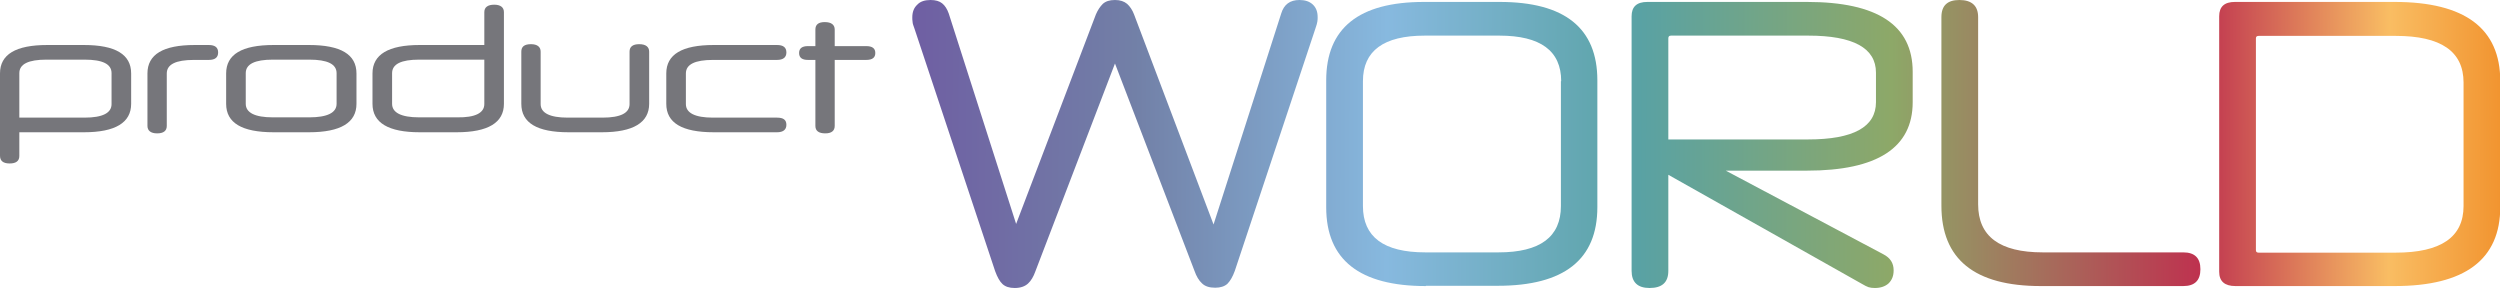
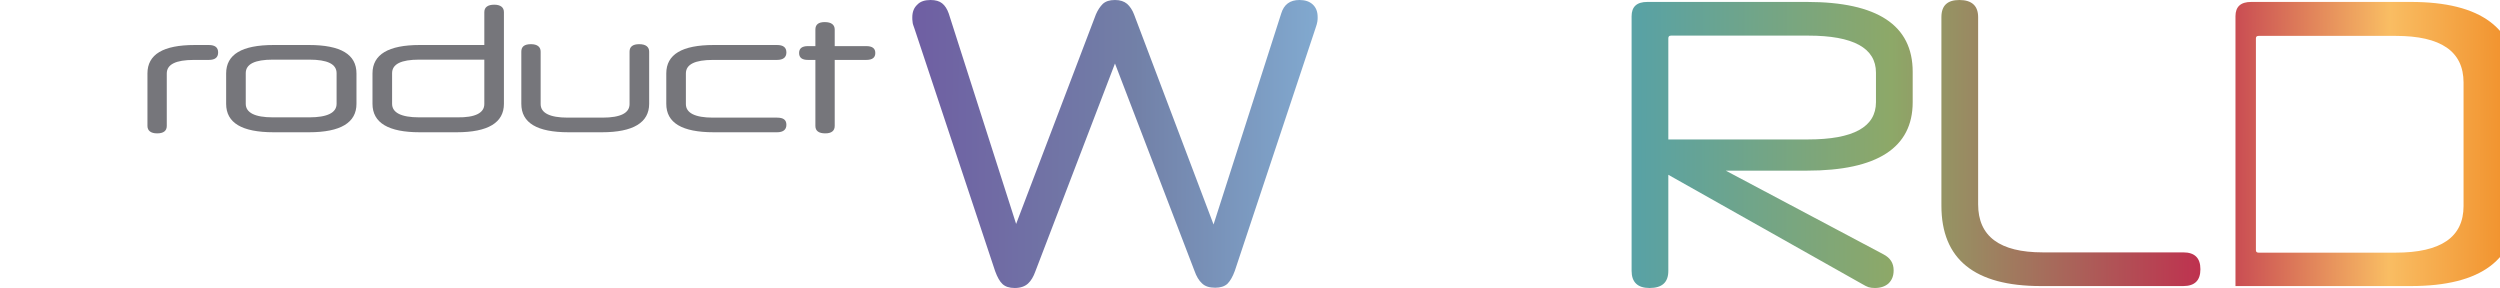
<svg xmlns="http://www.w3.org/2000/svg" version="1.1" id="Ebene_1" x="0px" y="0px" viewBox="0 0 905.4 104.3" style="enable-background:new 0 0 905.4 104.3;" xml:space="preserve">
  <style type="text/css">
	.st0{fill:#76767B;}
	.st1{fill:url(#SVGID_1_);}
	.st2{fill:url(#SVGID_00000047048999620945811490000000704313457688850854_);}
	.st3{fill:url(#SVGID_00000145038327710069562410000017705780006495891891_);}
	.st4{fill:url(#SVGID_00000090284811791800644930000012528346175650954675_);}
	.st5{fill:url(#SVGID_00000036962001483159005050000013531526205079660467_);}
</style>
  <g>
-     <path class="st0" d="M7,47.9v8.6c0,1.8-1.2,2.7-3.5,2.7S0,58.3,0,56.4V26.6c0-6.9,5.7-10.3,17.1-10.3h13.3   c11.4,0,17.1,3.4,17.1,10.3v11c0,6.8-5.7,10.3-17.1,10.3H7z M7,42.6h23.6c6.6,0,9.8-1.7,9.8-4.9V26.5c0-3.3-3.2-4.9-9.8-4.9H16.8   c-6.5,0-9.8,1.6-9.8,4.9V42.6z" />
    <path class="st0" d="M53.4,26.6c0-6.9,5.7-10.3,17.1-10.3h5.1c2.3,0,3.4,0.9,3.4,2.7c0,1.8-1.1,2.7-3.4,2.7h-5.4   c-6.5,0-9.8,1.6-9.8,4.9v19c0,1.8-1.2,2.7-3.5,2.7c-2.3,0-3.5-1-3.5-2.7V26.6z" />
    <path class="st0" d="M99.1,47.9c-11.5,0-17.2-3.4-17.2-10.3v-11c0-6.9,5.7-10.3,17.2-10.3h12.8c11.5,0,17.2,3.4,17.2,10.3v11   c0,6.8-5.7,10.3-17.2,10.3H99.1z M121.9,26.5c0-3.3-3.3-4.9-9.9-4.9H98.8c-6.5,0-9.8,1.6-9.8,4.9v11.1c0,3.2,3.3,4.9,9.8,4.9H112   c6.6,0,9.9-1.7,9.9-4.9V26.5z" />
    <path class="st0" d="M152,47.9c-11.3,0-17.1-3.4-17.1-10.3v-11c0-6.9,5.8-10.3,17.1-10.3h23.4V4.4c0-1.8,1.3-2.7,3.6-2.7   c2.3,0,3.5,1,3.5,2.7v33.2c0,6.8-5.7,10.3-17.1,10.3H152z M175.4,37.7V21.6h-23.6c-6.5,0-9.8,1.6-9.8,4.9v11.1   c0,3.2,3.3,4.9,9.8,4.9h13.8C172.1,42.6,175.4,40.9,175.4,37.7z" />
    <path class="st0" d="M205.9,47.9c-11.4,0-17.1-3.4-17.1-10.3V18.7c0-1.8,1.1-2.7,3.5-2.7c2.3,0,3.5,1,3.5,2.7v19   c0,3.2,3.3,4.9,9.8,4.9h12.6c6.6,0,9.8-1.7,9.8-4.9v-19c0-1.8,1.2-2.7,3.5-2.7c2.4,0,3.6,1,3.6,2.7v18.9c0,6.8-5.8,10.3-17.1,10.3   H205.9z" />
    <path class="st0" d="M258.5,47.9c-11.5,0-17.2-3.4-17.2-10.3v-11c0-6.9,5.7-10.3,17.2-10.3h22.9c2.3,0,3.4,0.9,3.4,2.7   c0,1.8-1.2,2.7-3.4,2.7h-23.2c-6.5,0-9.8,1.6-9.8,4.9v11.1c0,3.2,3.3,4.9,9.8,4.9h23.2c2.3,0,3.4,0.8,3.4,2.6s-1.2,2.7-3.4,2.7   H258.5z" />
    <path class="st0" d="M302.3,21.7v23.9c0,1.8-1.2,2.7-3.4,2.7c-2.4,0-3.6-0.9-3.6-2.7V21.7h-2.7c-2.1,0-3.2-0.8-3.2-2.5   c0-1.7,1.1-2.5,3.2-2.5h2.7v-6c0-1.8,1.1-2.7,3.4-2.7c2.4,0,3.6,1,3.6,2.7v6h11.4c2.2,0,3.3,0.8,3.3,2.5c0,1.7-1.1,2.5-3.3,2.5   H302.3z" />
  </g>
  <g>
    <g>
      <linearGradient id="SVGID_1_" gradientUnits="userSpaceOnUse" x1="319.661" y1="51.9" x2="928.504" y2="53.534">
        <stop offset="0" style="stop-color:#6E5AA2" />
        <stop offset="0.15" style="stop-color:#7280A7" />
        <stop offset="0.3" style="stop-color:#87B9DF" />
        <stop offset="0.45" style="stop-color:#59A2A4" />
        <stop offset="0.6" style="stop-color:#8DA868" />
        <stop offset="0.783" style="stop-color:#BE324F" />
        <stop offset="0.896" style="stop-color:#F9BD63" />
        <stop offset="1" style="stop-color:#ED7D13" />
      </linearGradient>
      <path class="st1" d="M403.8,0c1.9,0,3.3,0.5,4.4,1.4c1,0.9,1.9,2.2,2.5,3.8l28.8,76.1L464,4.9c1-3.3,3.2-4.9,6.6-4.9    c2,0,3.6,0.5,4.8,1.6c1.2,1.1,1.8,2.6,1.8,4.6c0,0.5,0,1-0.1,1.6c-0.1,0.6-0.3,1.4-0.7,2.5l-29.2,87.8c-0.8,2.2-1.7,3.7-2.7,4.7    c-1,0.9-2.5,1.4-4.4,1.4c-2.1,0-3.7-0.5-4.8-1.6c-1.1-1-2-2.5-2.7-4.5L403.8,23L375,98.2c-0.7,2-1.6,3.5-2.7,4.5    c-1.1,1-2.7,1.6-4.8,1.6c-2,0-3.4-0.5-4.4-1.4c-1-0.9-1.9-2.5-2.7-4.7l-29.2-87.8c-0.4-1.1-0.7-1.9-0.7-2.5    c-0.1-0.6-0.1-1.1-0.1-1.6c0-2,0.6-3.5,1.8-4.6C333.3,0.5,335,0,337,0c1.8,0,3.2,0.4,4.2,1.2c1,0.8,1.8,2,2.4,3.7L368,81.1    l28.9-75.9c0.7-1.6,1.5-2.8,2.5-3.8C400.4,0.5,401.8,0,403.8,0z" />
      <linearGradient id="SVGID_00000157309522147960130510000007007946597305382301_" gradientUnits="userSpaceOnUse" x1="319.661" y1="51.602" x2="928.505" y2="53.237">
        <stop offset="0" style="stop-color:#6E5AA2" />
        <stop offset="0.15" style="stop-color:#7280A7" />
        <stop offset="0.3" style="stop-color:#87B9DF" />
        <stop offset="0.45" style="stop-color:#59A2A4" />
        <stop offset="0.6" style="stop-color:#8DA868" />
        <stop offset="0.783" style="stop-color:#BE324F" />
        <stop offset="0.896" style="stop-color:#F9BD63" />
        <stop offset="1" style="stop-color:#ED7D13" />
      </linearGradient>
-       <path style="fill:url(#SVGID_00000157309522147960130510000007007946597305382301_);" d="M516.4,103.6c-24,0-36.1-9.5-36.1-28.5    V29.1c0-18.9,11.8-28.4,35.4-28.4h27.4c23.6,0,35.4,9.5,35.4,28.4v45.9c0,19-12,28.5-36.1,28.5H516.4z M565.4,29.4    c0-11-7.5-16.5-22.4-16.5H516c-14.9,0-22.4,5.5-22.4,16.5v45.2c0,11.2,7.5,16.8,22.6,16.8h26.5c15.1,0,22.6-5.6,22.6-16.8V29.4z" />
      <linearGradient id="SVGID_00000113343625713698762410000010754333578201785472_" gradientUnits="userSpaceOnUse" x1="319.661" y1="51.715" x2="928.505" y2="53.35">
        <stop offset="0" style="stop-color:#6E5AA2" />
        <stop offset="0.15" style="stop-color:#7280A7" />
        <stop offset="0.3" style="stop-color:#87B9DF" />
        <stop offset="0.45" style="stop-color:#59A2A4" />
        <stop offset="0.6" style="stop-color:#8DA868" />
        <stop offset="0.783" style="stop-color:#BE324F" />
        <stop offset="0.896" style="stop-color:#F9BD63" />
        <stop offset="1" style="stop-color:#ED7D13" />
      </linearGradient>
      <path style="fill:url(#SVGID_00000113343625713698762410000010754333578201785472_);" d="M604.2,63.3v34.8c0,4.2-2.3,6.2-6.8,6.2    c-4.3,0-6.5-2.1-6.5-6.2V5.9c0-3.5,1.9-5.2,5.7-5.2h57.8c25.5,0,38.3,8.4,38.3,25.3v11c0,16.5-12.8,24.8-38.3,24.8H625l57.1,30.3    c2.5,1.3,3.7,3.2,3.7,5.8c0,2-0.6,3.5-1.8,4.7c-1.2,1.1-2.9,1.7-5,1.7c-0.9,0-1.7-0.1-2.3-0.3c-0.6-0.2-1.4-0.6-2.4-1.2    L604.2,63.3z M604.2,50.5h50.6c16.4,0,24.6-4.5,24.6-13.5V26.3c0-8.9-8.2-13.4-24.5-13.4h-49.7c-0.7,0-1,0.3-1,1V50.5z" />
      <linearGradient id="SVGID_00000158746480142300829370000015265250258313526912_" gradientUnits="userSpaceOnUse" x1="319.664" y1="50.709" x2="928.507" y2="52.343">
        <stop offset="0" style="stop-color:#6E5AA2" />
        <stop offset="0.15" style="stop-color:#7280A7" />
        <stop offset="0.3" style="stop-color:#87B9DF" />
        <stop offset="0.45" style="stop-color:#59A2A4" />
        <stop offset="0.6" style="stop-color:#8DA868" />
        <stop offset="0.783" style="stop-color:#BE324F" />
        <stop offset="0.896" style="stop-color:#F9BD63" />
        <stop offset="1" style="stop-color:#ED7D13" />
      </linearGradient>
      <path style="fill:url(#SVGID_00000158746480142300829370000015265250258313526912_);" d="M739.1,103.6c-24,0-36-9.7-36-29.1V6.2    c0-4.2,2.2-6.2,6.5-6.2c4.5,0,6.8,2.1,6.8,6.2V74c0,11.6,7.8,17.4,23.4,17.4h50.9c4.1,0,6.2,2,6.2,6.1c0,4.1-2.1,6.1-6.2,6.1    H739.1z" />
      <linearGradient id="SVGID_00000056425638655709554260000011426988151883289745_" gradientUnits="userSpaceOnUse" x1="319.664" y1="50.774" x2="928.507" y2="52.408">
        <stop offset="0" style="stop-color:#6E5AA2" />
        <stop offset="0.15" style="stop-color:#7280A7" />
        <stop offset="0.3" style="stop-color:#87B9DF" />
        <stop offset="0.45" style="stop-color:#59A2A4" />
        <stop offset="0.6" style="stop-color:#8DA868" />
        <stop offset="0.783" style="stop-color:#BE324F" />
        <stop offset="0.896" style="stop-color:#F9BD63" />
        <stop offset="1" style="stop-color:#ED7D13" />
      </linearGradient>
-       <path style="fill:url(#SVGID_00000056425638655709554260000011426988151883289745_);" d="M809.6,103.6c-3.9,0-5.9-1.7-5.9-5.2V5.9    c0-3.5,1.9-5.2,5.7-5.2h57.8c25.5,0,38.3,9.6,38.3,28.7v45.5c0,19.1-12.8,28.7-38.3,28.7H809.6z M892.2,29.9    c0-11.3-8.2-16.9-24.5-16.9H818c-0.7,0-1,0.3-1,0.9v76.7c0,0.6,0.3,0.9,1,0.9h49.6c16.4,0,24.6-5.6,24.6-16.9V29.9z" />
+       <path style="fill:url(#SVGID_00000056425638655709554260000011426988151883289745_);" d="M809.6,103.6V5.9    c0-3.5,1.9-5.2,5.7-5.2h57.8c25.5,0,38.3,9.6,38.3,28.7v45.5c0,19.1-12.8,28.7-38.3,28.7H809.6z M892.2,29.9    c0-11.3-8.2-16.9-24.5-16.9H818c-0.7,0-1,0.3-1,0.9v76.7c0,0.6,0.3,0.9,1,0.9h49.6c16.4,0,24.6-5.6,24.6-16.9V29.9z" />
    </g>
  </g>
</svg>